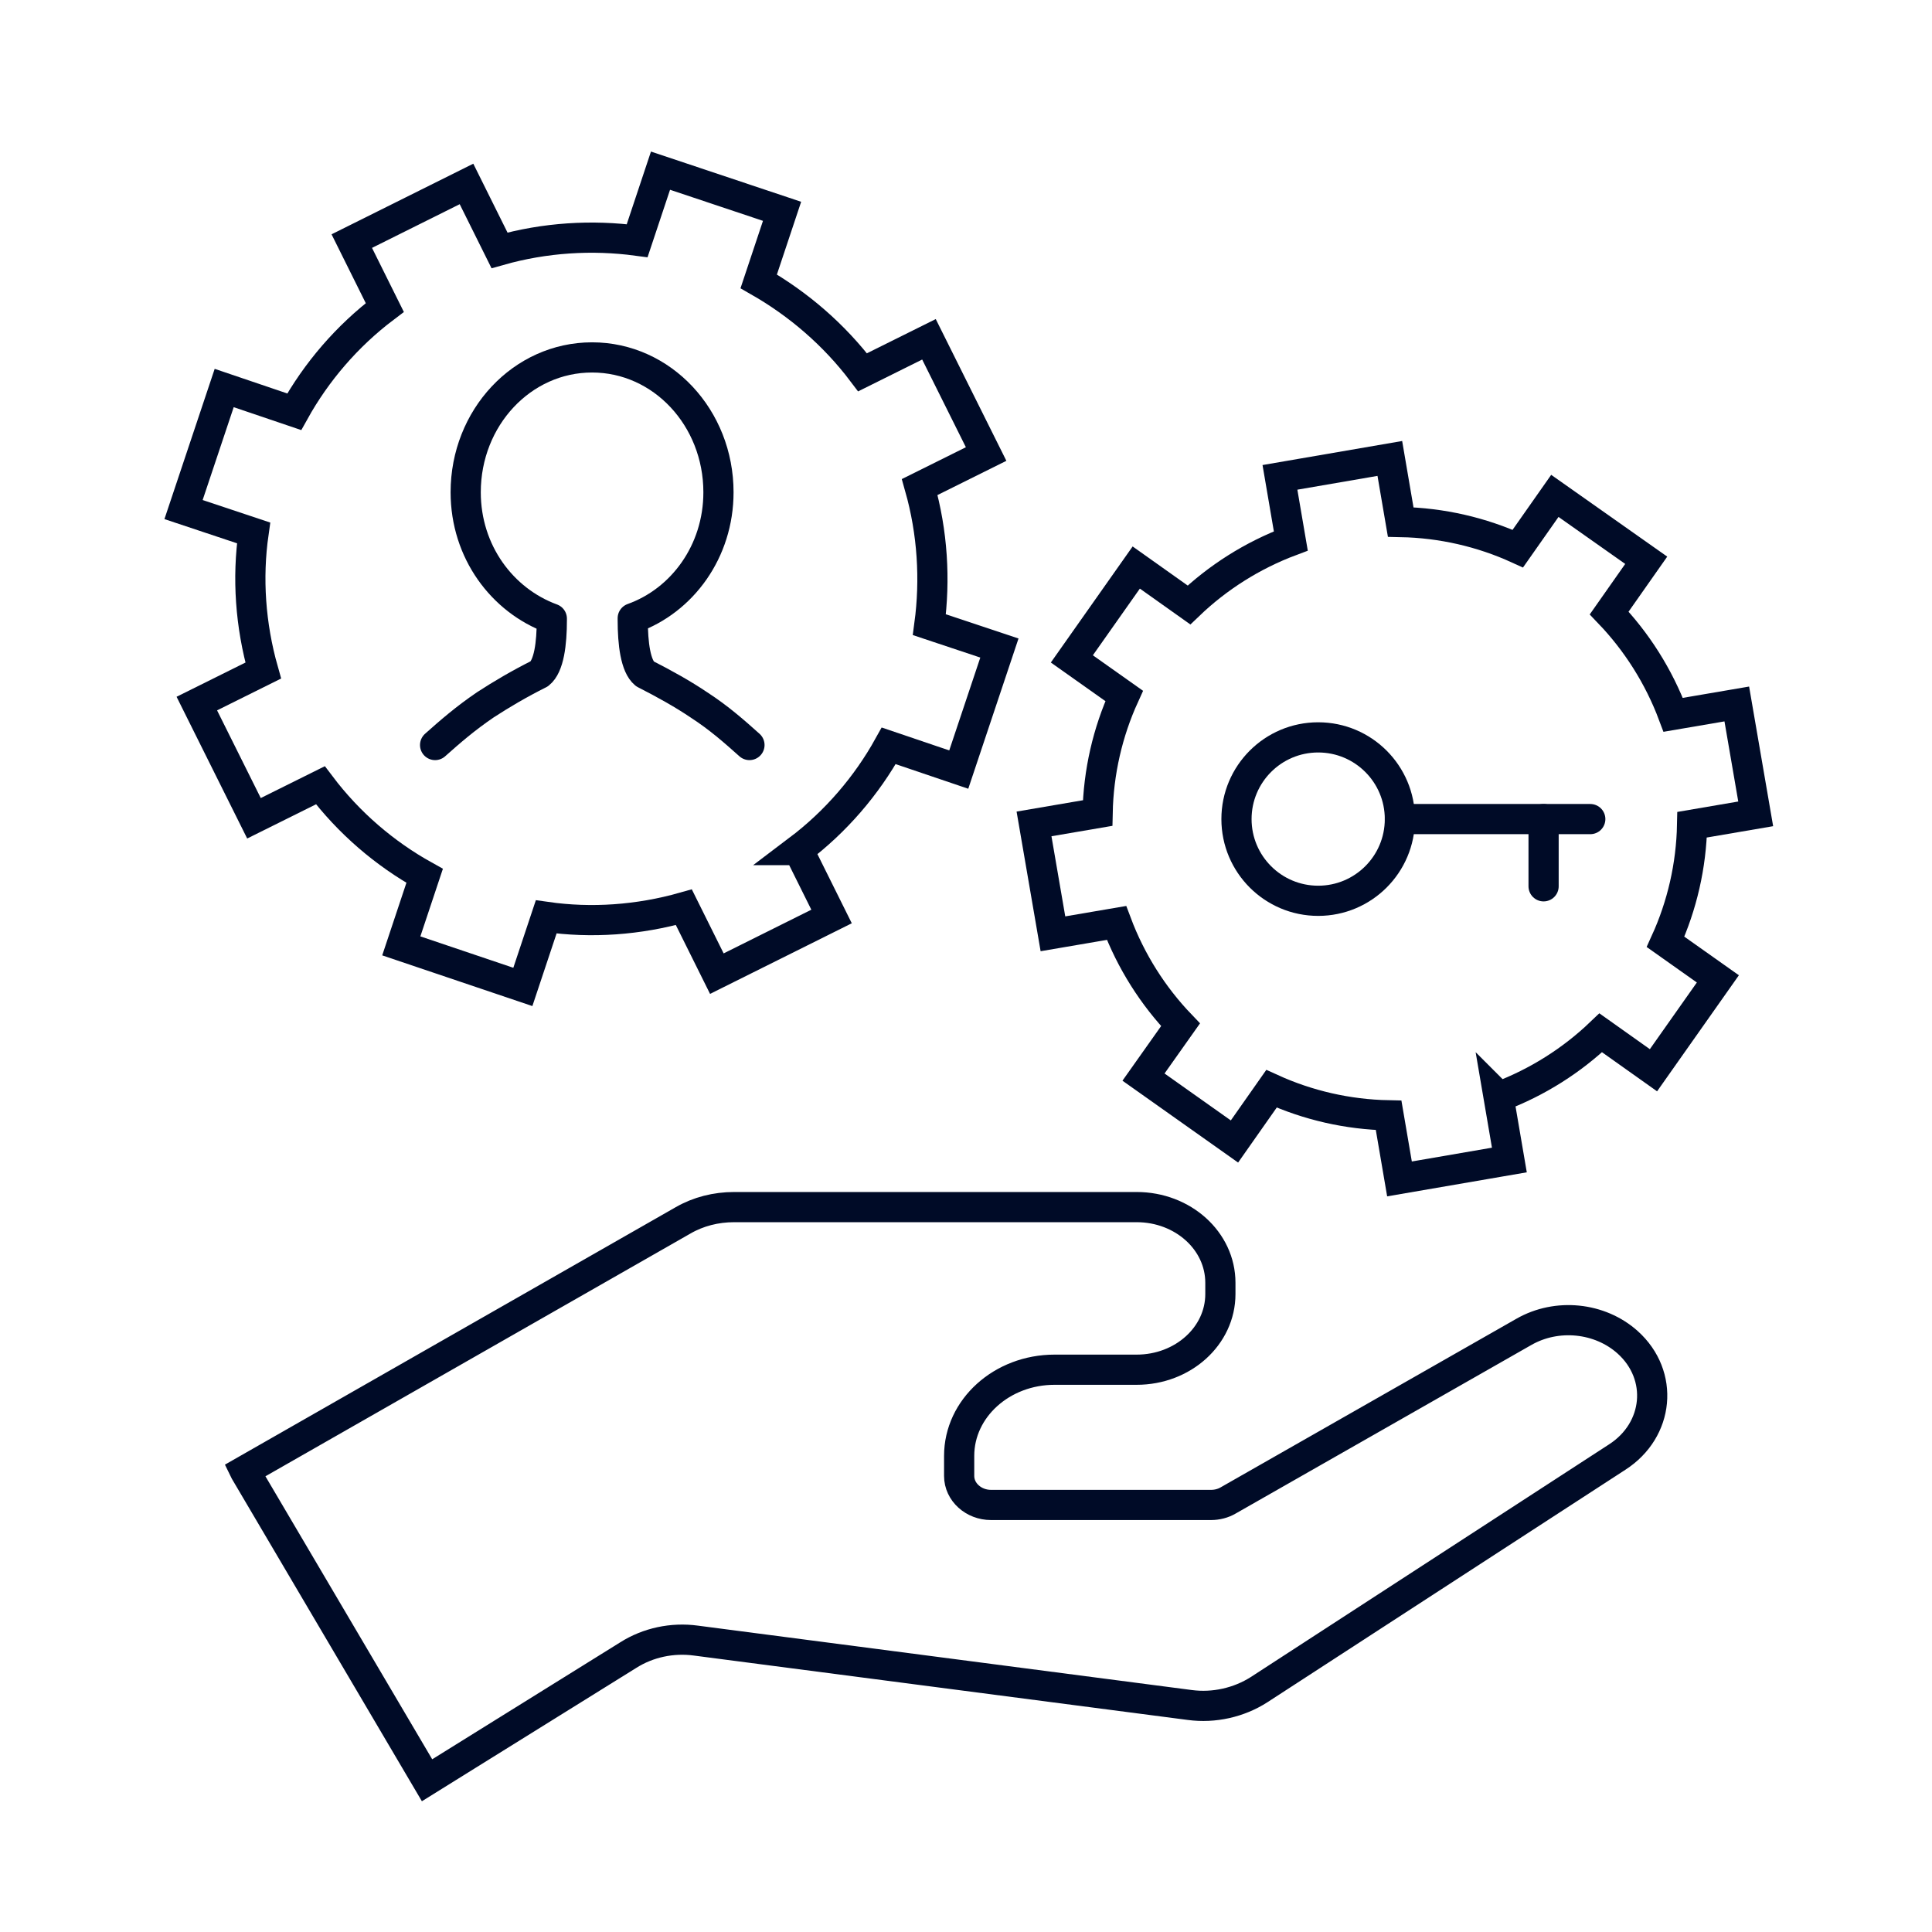
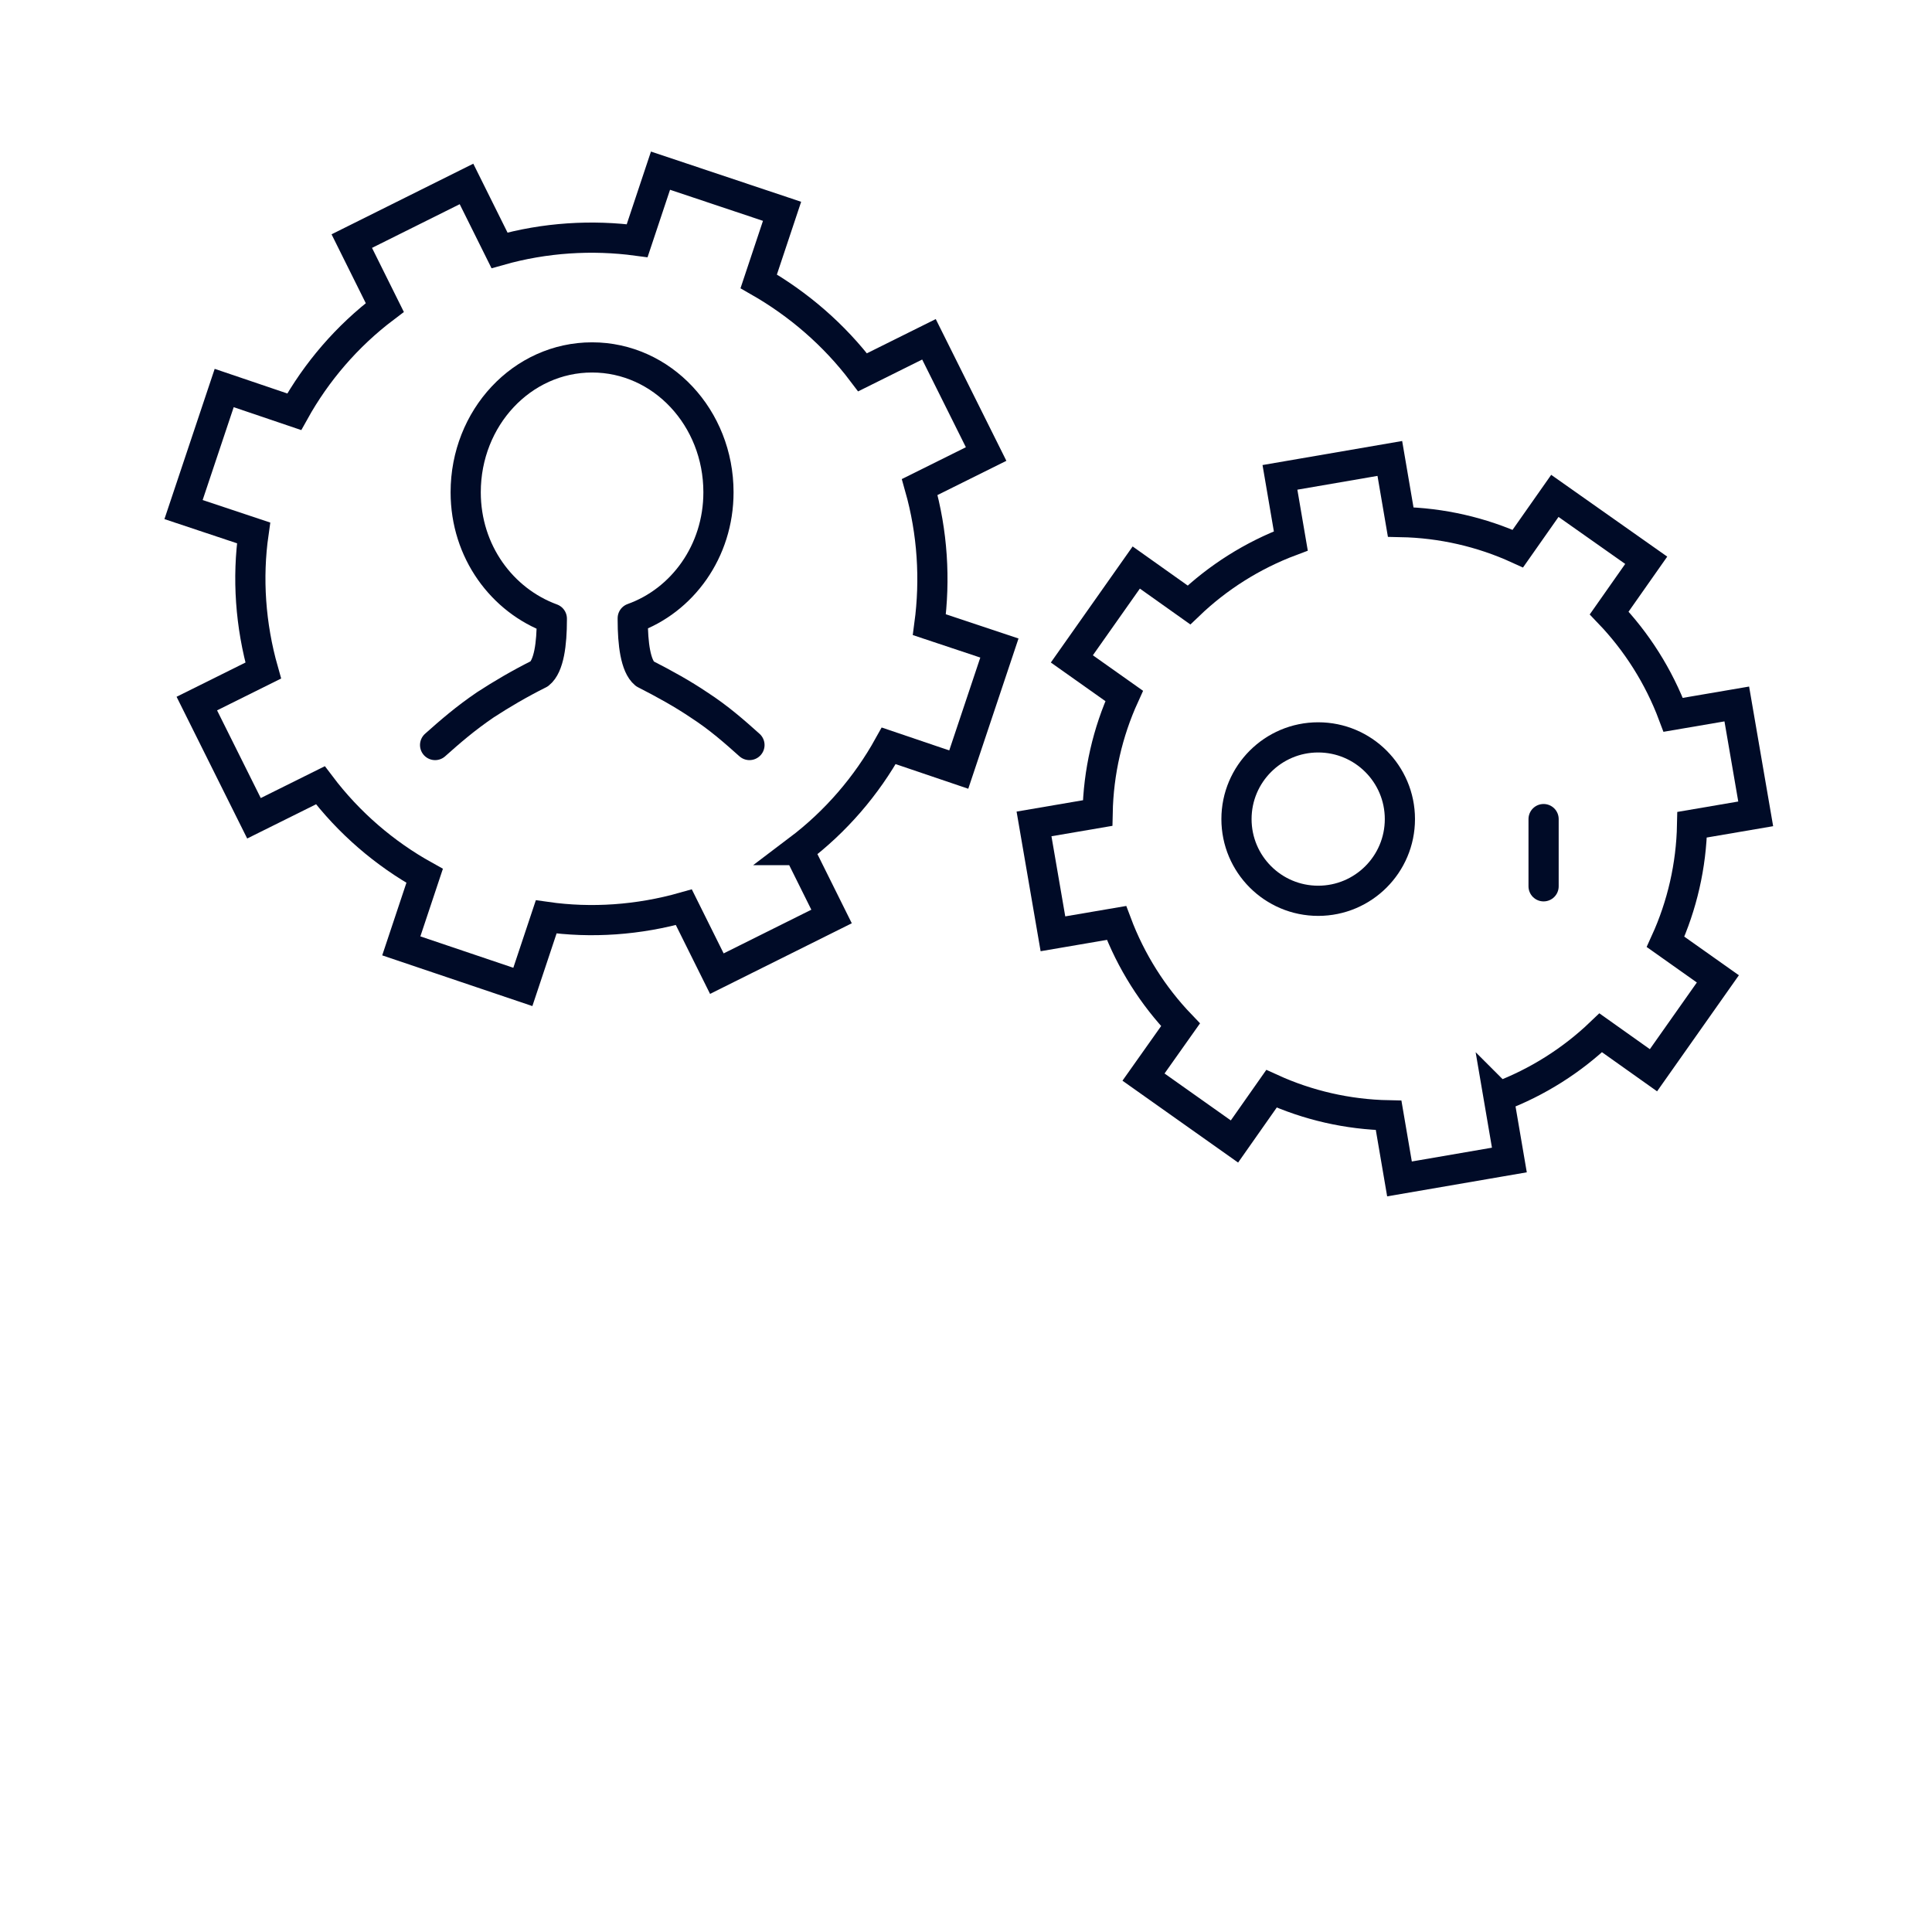
<svg xmlns="http://www.w3.org/2000/svg" viewBox="0 0 48 48">
  <defs>
    <style>
      .cls-1, .cls-2, .cls-3 {
        fill: none;
      }

      .cls-2 {
        stroke-miterlimit: 10;
      }

      .cls-2, .cls-3 {
        stroke: #000b27;
        stroke-width: .75px;
      }

      .cls-3 {
        stroke-linecap: round;
        stroke-linejoin: round;
      }
    </style>
  </defs>
  <g id="bgs">
    <rect class="cls-1" x="0" width="130.24" height="129.44" />
  </g>
  <g id="Layer_1" data-name="Layer 1">
    <g>
      <path class="cls-3" d="M10.81,18.51c.37-.33.75-.66,1.25-1h0c.4-.26.84-.52,1.34-.77.24-.19.31-.75.31-1.34v-.03c-1.23-.45-2.14-1.66-2.14-3.14,0-1.85,1.4-3.35,3.14-3.35s3.14,1.5,3.14,3.35c0,1.47-.9,2.69-2.13,3.13v.04c0,.59.07,1.15.3,1.34.49.25.94.5,1.34.77h0c.51.33.89.67,1.26,1" />
-       <path class="cls-2" d="M6.08,36.54l10.89-6.22c.38-.22.82-.33,1.27-.33h10c1.15,0,2.08.84,2.08,1.88v.28c0,1.04-.93,1.88-2.08,1.88h-2.04c-1.31,0-2.37.96-2.37,2.14v.5c0,.4.36.72.79.72h5.47c.15,0,.3-.04.42-.11l7.35-4.19c.82-.47,1.89-.36,2.58.26h0c.91.82.78,2.18-.26,2.85l-8.9,5.78c-.5.32-1.12.46-1.72.38l-12.27-1.6c-.59-.08-1.19.05-1.68.36l-5,3.11-4.52-7.67Z" />
      <path class="cls-2" d="M19.83,21.12c.94-.71,1.7-1.6,2.25-2.59l1.74.59,1.01-3.02-1.74-.58c.15-1.12.08-2.29-.24-3.42l1.65-.82-1.42-2.85-1.65.82c-.71-.94-1.6-1.7-2.58-2.26l.58-1.74-3.02-1.01-.58,1.74c-1.12-.15-2.29-.08-3.42.24l-.82-1.65-2.85,1.42.82,1.65c-.94.71-1.7,1.6-2.25,2.59l-1.74-.59-1.01,3.02,1.74.58c-.16,1.12-.08,2.29.24,3.42l-1.65.82,1.42,2.85,1.65-.82c.71.94,1.6,1.7,2.59,2.25l-.58,1.74,3.02,1.02.58-1.74c1.12.16,2.29.08,3.42-.24l.82,1.65,2.85-1.42-.82-1.65Z" />
      <path class="cls-2" d="M37.24,27.25c.96-.36,1.82-.91,2.53-1.59l1.31.93,1.6-2.27-1.3-.92c.41-.9.64-1.89.66-2.91l1.58-.27-.47-2.73-1.58.27c-.36-.96-.91-1.82-1.59-2.53l.92-1.31-2.27-1.6-.92,1.31c-.9-.41-1.89-.64-2.91-.66l-.27-1.58-2.73.47.27,1.58c-.96.36-1.82.91-2.53,1.59l-1.31-.93-1.6,2.27,1.3.92c-.41.9-.64,1.89-.66,2.91l-1.58.27.47,2.73,1.58-.27c.36.96.91,1.82,1.59,2.53l-.92,1.3,2.26,1.6.92-1.31c.9.41,1.89.64,2.91.66l.27,1.58,2.73-.47-.27-1.58Z" />
      <circle class="cls-3" cx="32.75" cy="20.35" r="2.03" />
-       <line class="cls-3" x1="34.78" y1="20.35" x2="39.51" y2="20.35" />
      <line class="cls-3" x1="38.35" y1="20.35" x2="38.35" y2="22.02" />
    </g>
  </g>
</svg>